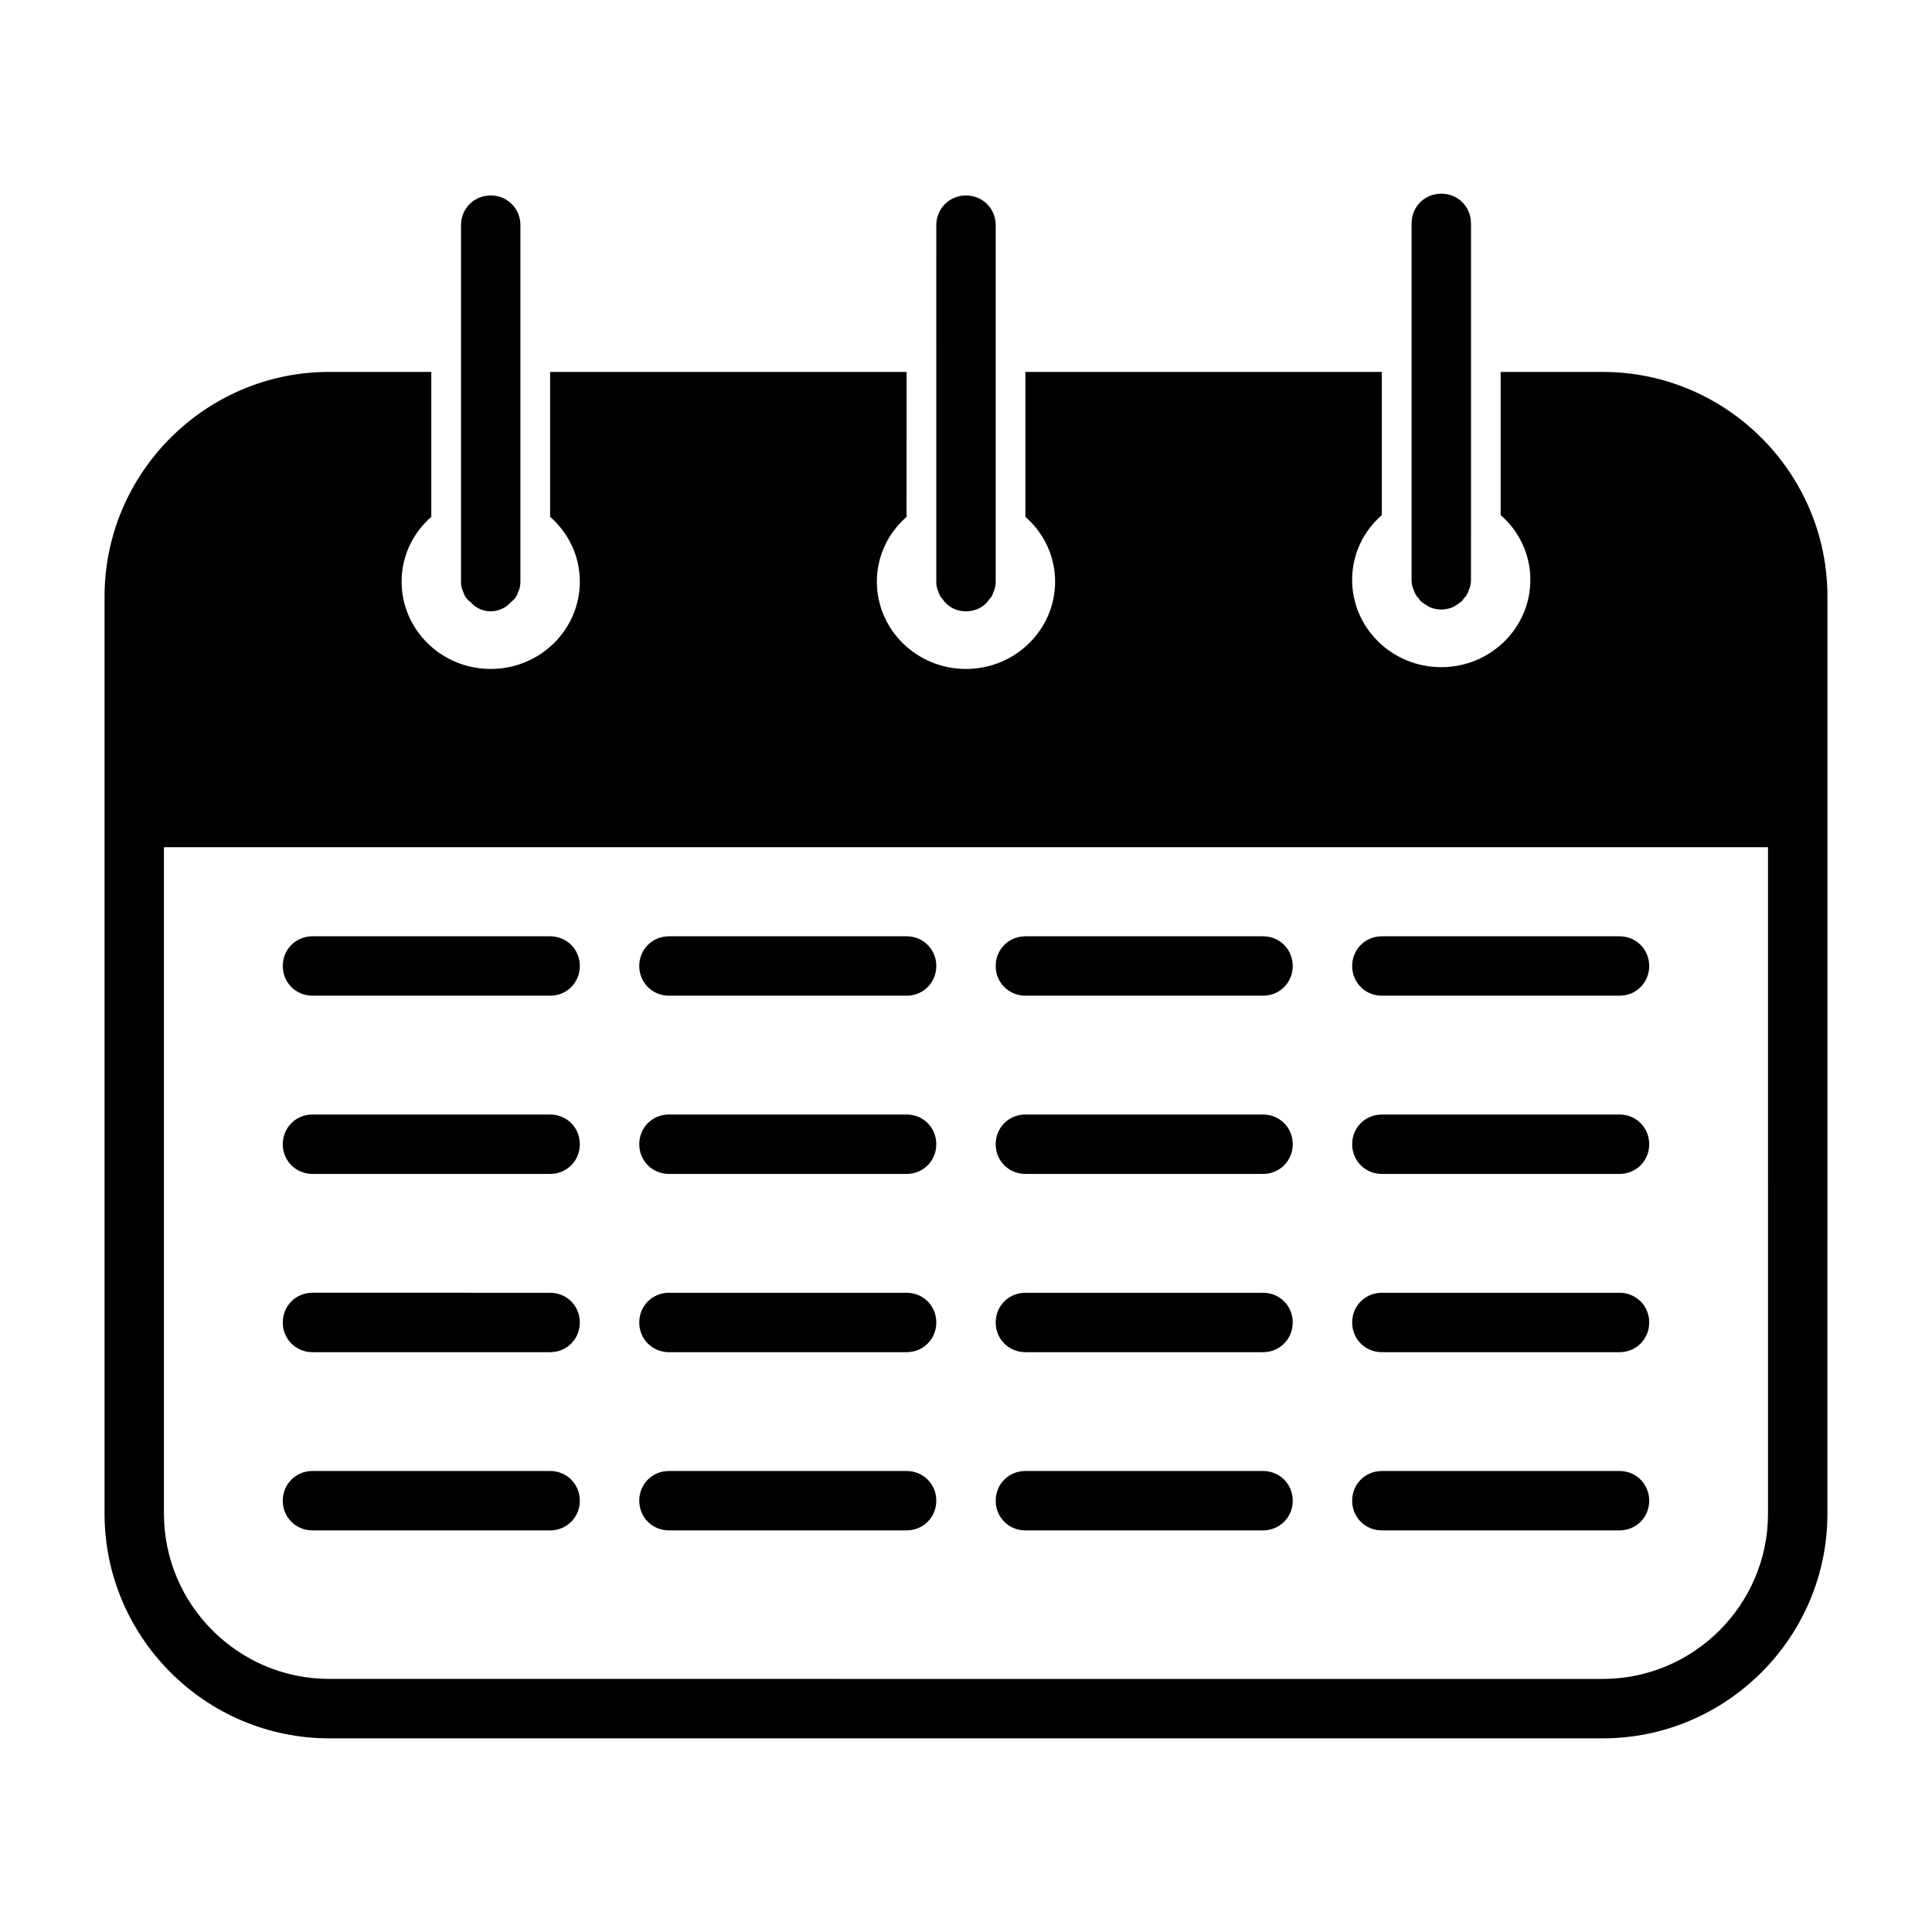
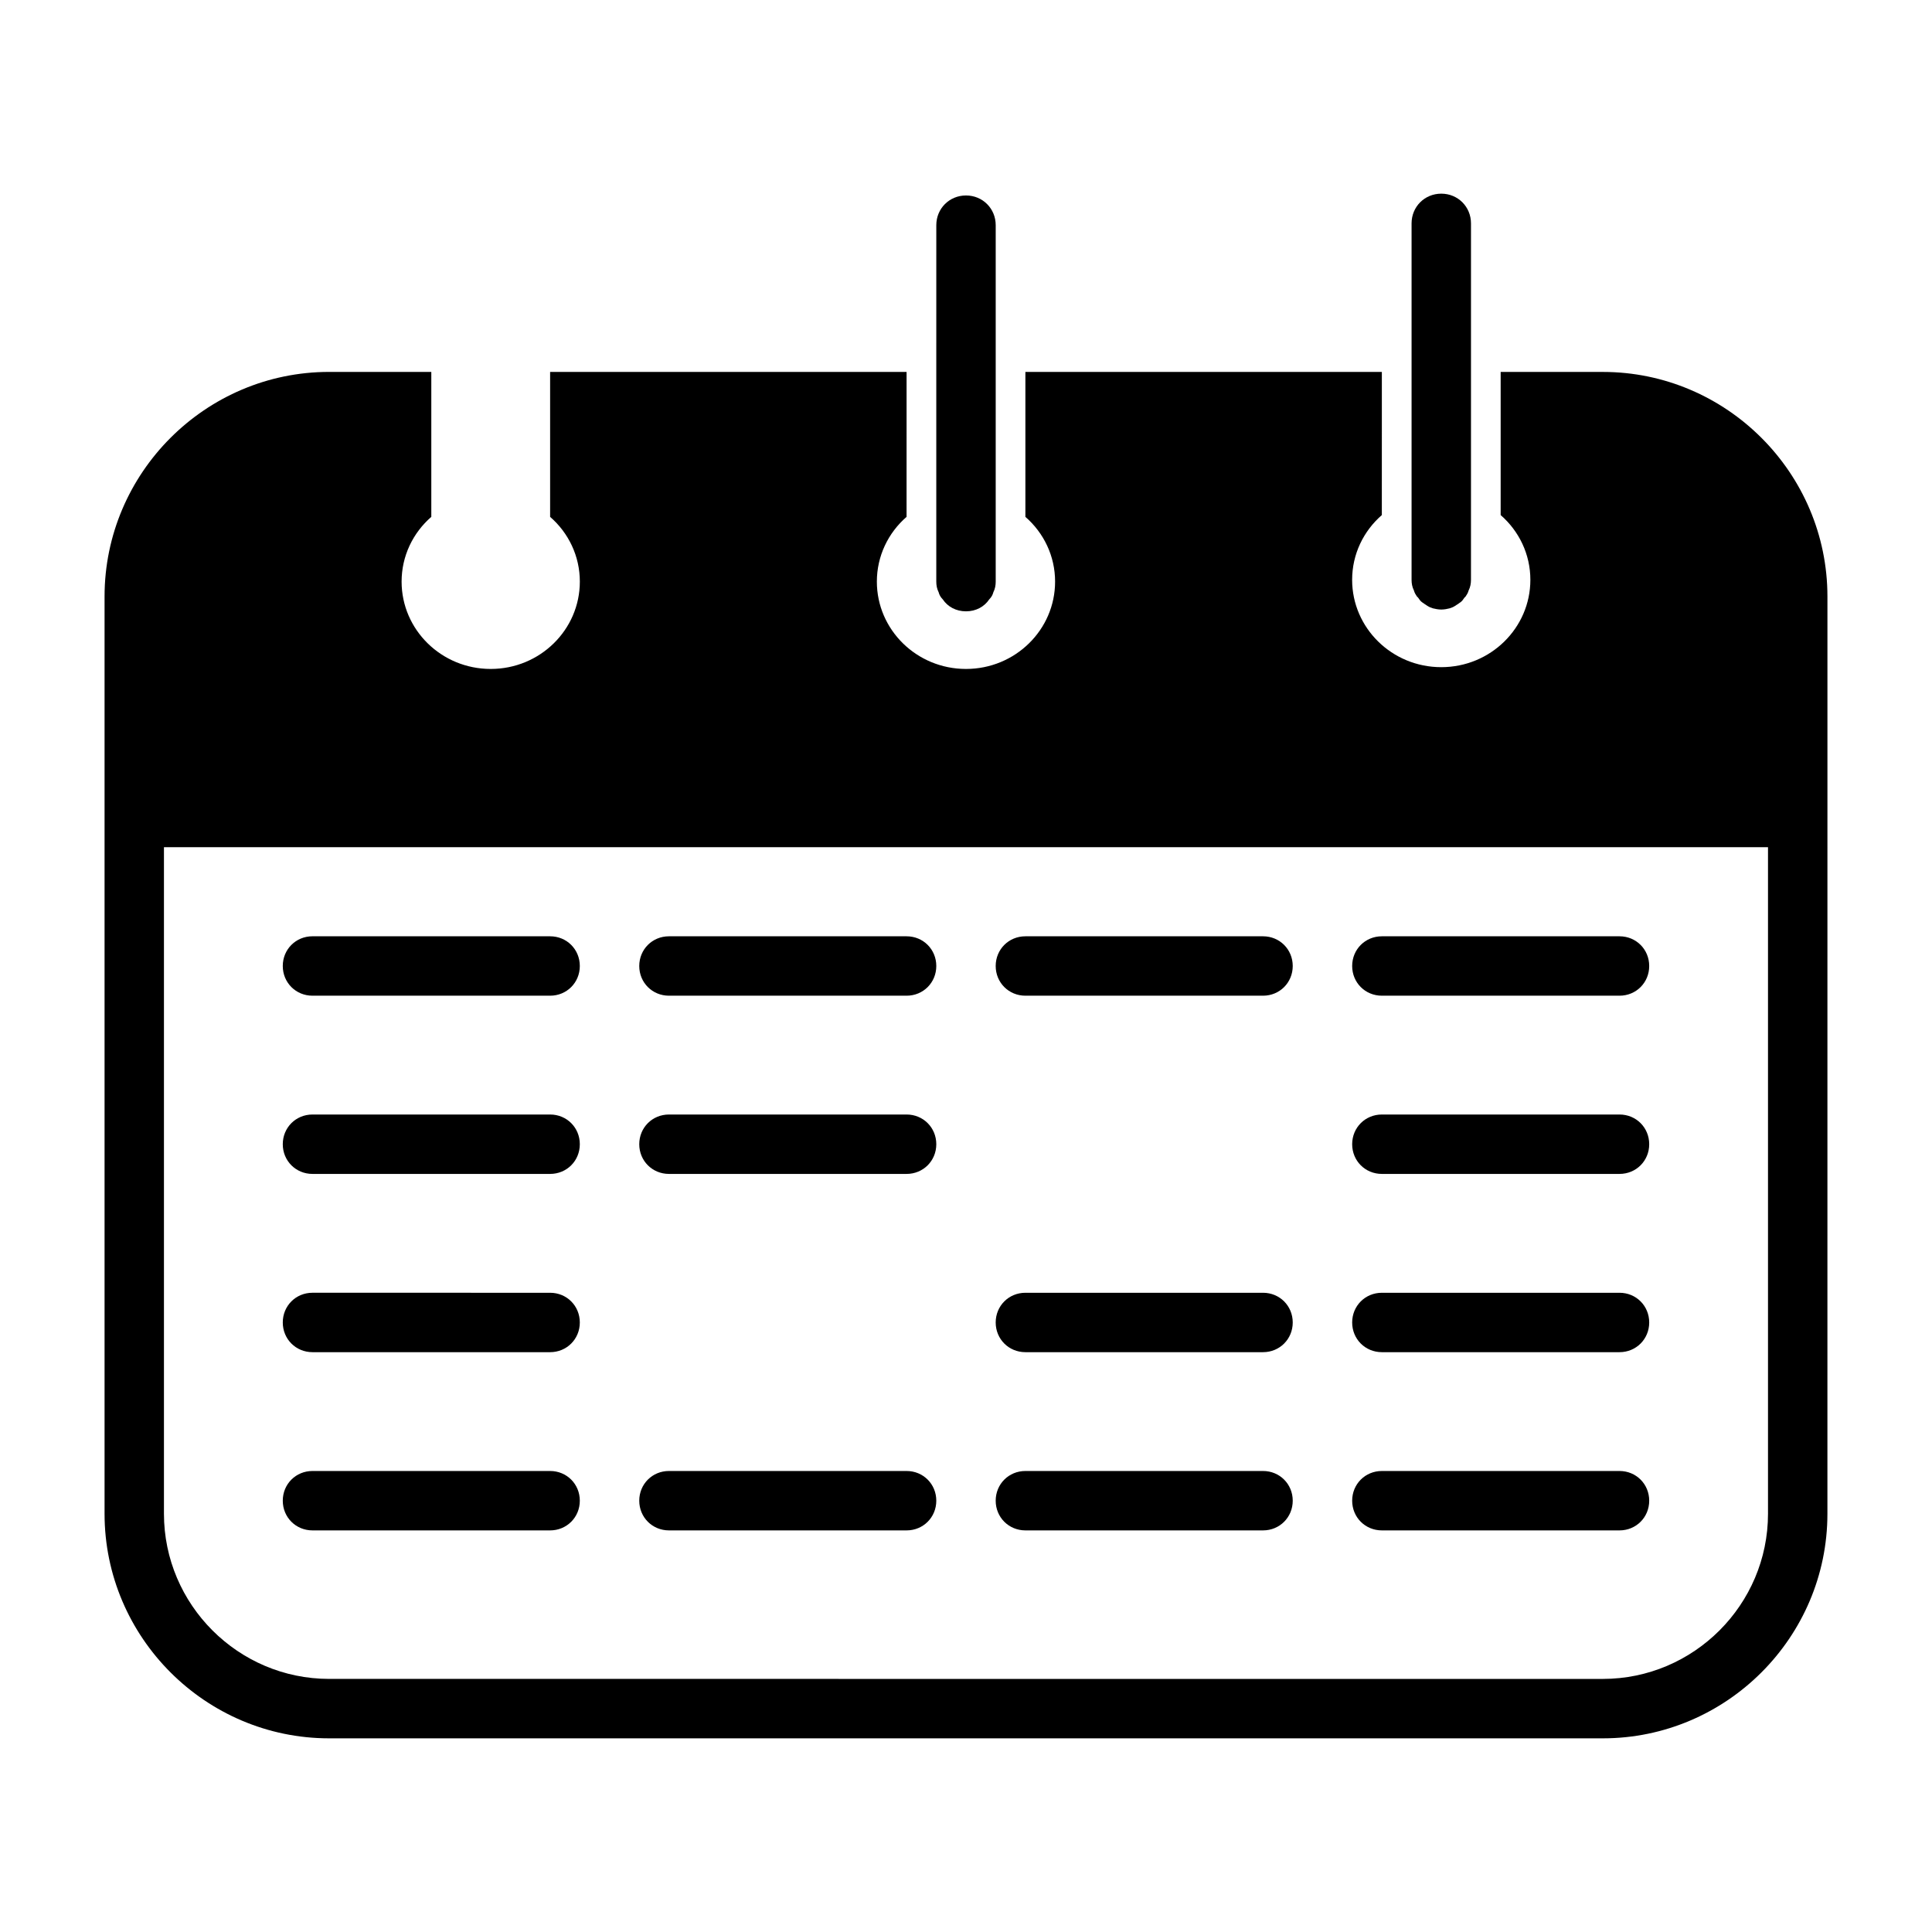
<svg xmlns="http://www.w3.org/2000/svg" fill="#000000" width="800px" height="800px" version="1.1" viewBox="144 144 512 512">
  <g>
    <path d="m568.77 242.56h-27.078v37.941c4.879 4.25 7.871 10.391 7.871 17.16 0 12.754-10.547 23.145-23.617 23.145-13.066 0-23.617-10.391-23.617-23.145 0-6.769 2.992-12.91 7.871-17.16l0.004-22.199v-15.742h-94.465v38.414c4.879 4.25 7.871 10.391 7.871 17.16 0 12.754-10.547 23.145-23.617 23.145-13.066 0-23.617-10.391-23.617-23.145 0-6.769 2.992-12.91 7.871-17.16l0.004-22.672v-15.742h-94.465v38.414c4.883 4.25 7.875 10.391 7.875 17.16 0 12.754-10.551 23.145-23.617 23.145s-23.617-10.391-23.617-23.145c0-6.769 2.992-12.91 7.871-17.16v-38.414h-27.078c-32.746 0-59.512 26.766-59.512 59.512v243.09c0 32.75 26.766 59.516 59.512 59.516h337.55c32.746 0 59.512-26.766 59.512-59.512l0.004-184.52v-58.566c0-32.746-26.766-59.512-59.516-59.512zm43.77 302.6c0 24.09-19.68 43.77-43.77 43.77l-337.55-0.004c-24.09 0-43.77-19.68-43.77-43.77v-176.64h425.09z" />
    <path d="m226.81 549.57h62.977c4.41 0 7.871-3.465 7.871-7.871 0-4.41-3.465-7.871-7.871-7.871h-62.977c-4.41 0-7.871 3.465-7.871 7.871s3.465 7.871 7.871 7.871z" />
    <path d="m226.81 502.34h62.977c4.41 0 7.871-3.465 7.871-7.871 0-4.41-3.465-7.871-7.871-7.871l-62.977-0.004c-4.41 0-7.871 3.465-7.871 7.871 0 4.41 3.465 7.875 7.871 7.875z" />
    <path d="m226.81 455.1h62.977c4.41 0 7.871-3.465 7.871-7.871 0-4.41-3.465-7.871-7.871-7.871h-62.977c-4.41 0-7.871 3.465-7.871 7.871 0 4.41 3.465 7.871 7.871 7.871z" />
    <path d="m226.81 407.87h62.977c4.41 0 7.871-3.465 7.871-7.871 0-4.41-3.465-7.871-7.871-7.871l-62.977-0.004c-4.41 0-7.871 3.465-7.871 7.871 0 4.41 3.465 7.875 7.871 7.875z" />
    <path d="m321.28 549.57h62.977c4.41 0 7.871-3.465 7.871-7.871 0-4.41-3.465-7.871-7.871-7.871h-62.977c-4.41 0-7.871 3.465-7.871 7.871s3.465 7.871 7.871 7.871z" />
-     <path d="m321.28 502.34h62.977c4.41 0 7.871-3.465 7.871-7.871 0-4.41-3.465-7.871-7.871-7.871h-62.977c-4.41 0-7.871 3.465-7.871 7.871s3.465 7.871 7.871 7.871z" />
    <path d="m321.28 455.1h62.977c4.41 0 7.871-3.465 7.871-7.871 0-4.41-3.465-7.871-7.871-7.871h-62.977c-4.41 0-7.871 3.465-7.871 7.871 0 4.41 3.465 7.871 7.871 7.871z" />
    <path d="m321.28 407.87h62.977c4.41 0 7.871-3.465 7.871-7.871 0-4.41-3.465-7.871-7.871-7.871h-62.977c-4.41 0-7.871 3.465-7.871 7.871s3.465 7.871 7.871 7.871z" />
    <path d="m415.74 549.57h62.977c4.41 0 7.871-3.465 7.871-7.871 0-4.41-3.465-7.871-7.871-7.871h-62.977c-4.41 0-7.871 3.465-7.871 7.871s3.465 7.871 7.871 7.871z" />
    <path d="m415.74 502.34h62.977c4.41 0 7.871-3.465 7.871-7.871 0-4.41-3.465-7.871-7.871-7.871h-62.977c-4.41 0-7.871 3.465-7.871 7.871s3.465 7.871 7.871 7.871z" />
-     <path d="m415.74 455.1h62.977c4.41 0 7.871-3.465 7.871-7.871 0-4.41-3.465-7.871-7.871-7.871h-62.977c-4.41 0-7.871 3.465-7.871 7.871 0 4.41 3.465 7.871 7.871 7.871z" />
    <path d="m415.74 407.87h62.977c4.41 0 7.871-3.465 7.871-7.871 0-4.41-3.465-7.871-7.871-7.871h-62.977c-4.41 0-7.871 3.465-7.871 7.871s3.465 7.871 7.871 7.871z" />
    <path d="m510.21 549.57h62.977c4.41 0 7.871-3.465 7.871-7.871 0-4.41-3.465-7.871-7.871-7.871h-62.977c-4.41 0-7.871 3.465-7.871 7.871s3.461 7.871 7.871 7.871z" />
    <path d="m510.21 502.34h62.977c4.41 0 7.871-3.465 7.871-7.871 0-4.41-3.465-7.871-7.871-7.871h-62.977c-4.41 0-7.871 3.465-7.871 7.871s3.461 7.871 7.871 7.871z" />
    <path d="m510.21 455.1h62.977c4.41 0 7.871-3.465 7.871-7.871 0-4.41-3.465-7.871-7.871-7.871h-62.977c-4.41 0-7.871 3.465-7.871 7.871 0 4.41 3.461 7.871 7.871 7.871z" />
    <path d="m510.21 407.87h62.977c4.41 0 7.871-3.465 7.871-7.871 0-4.41-3.465-7.871-7.871-7.871h-62.977c-4.41 0-7.871 3.465-7.871 7.871s3.461 7.871 7.871 7.871z" />
-     <path d="m267.59 302.54c0.16 0.156 0.16 0.156 0.316 0.316 0.203 0.316 0.582 0.488 0.852 0.754 0.426 0.426 0.77 0.852 1.289 1.164 1.133 0.727 2.457 1.23 4 1.23s2.867-0.504 4-1.227c0.535-0.316 0.867-0.738 1.289-1.164 0.27-0.27 0.645-0.445 0.852-0.758 0.156-0.16 0.156-0.16 0.312-0.316 0.316-0.473 0.629-0.945 0.789-1.574 0.473-0.945 0.629-1.891 0.629-2.836v-94.461c0-4.41-3.465-7.871-7.871-7.871-4.41 0-7.871 3.465-7.871 7.871v94.461c0 0.945 0.156 1.891 0.629 2.832 0.156 0.633 0.473 1.105 0.785 1.578z" />
    <path d="m393.86 302.86c1.258 1.891 3.465 3.148 6.141 3.148s4.879-1.258 6.141-3.148c0.629-0.629 0.945-1.258 1.102-1.891 0.473-0.945 0.629-1.891 0.629-2.832v-94.465c0-4.41-3.465-7.871-7.871-7.871-4.41 0-7.871 3.465-7.871 7.871l-0.004 38.887v55.574c0 0.945 0.156 1.891 0.629 2.832 0.16 0.633 0.477 1.262 1.105 1.895z" />
    <path d="m519.5 302.07c0.156 0.156 0.156 0.156 0.316 0.316 0.316 0.473 0.629 0.945 1.102 1.258 0.078 0.078 0.141 0.078 0.219 0.141 0.234 0.188 0.473 0.332 0.738 0.504 0.156 0.078 0.301 0.25 0.457 0.301 0.473 0.316 0.945 0.473 1.418 0.629 0.629 0.156 1.418 0.316 2.203 0.316 0.789 0 1.574-0.156 2.203-0.316 0.473-0.156 0.945-0.316 1.418-0.629 0.156-0.047 0.301-0.219 0.457-0.301 0.27-0.156 0.504-0.301 0.738-0.504 0.078-0.062 0.141-0.078 0.219-0.141 0.473-0.316 0.789-0.789 1.102-1.258 0.156-0.156 0.156-0.156 0.316-0.316 0.316-0.473 0.629-0.945 0.789-1.574 0.473-0.945 0.629-1.891 0.629-2.832l0.004-13.227v-81.238c0-4.41-3.465-7.875-7.875-7.875-4.41 0-7.871 3.465-7.871 7.871v94.469c0 0.945 0.156 1.891 0.629 2.832 0.16 0.629 0.473 1.102 0.789 1.574z" />
  </g>
</svg>